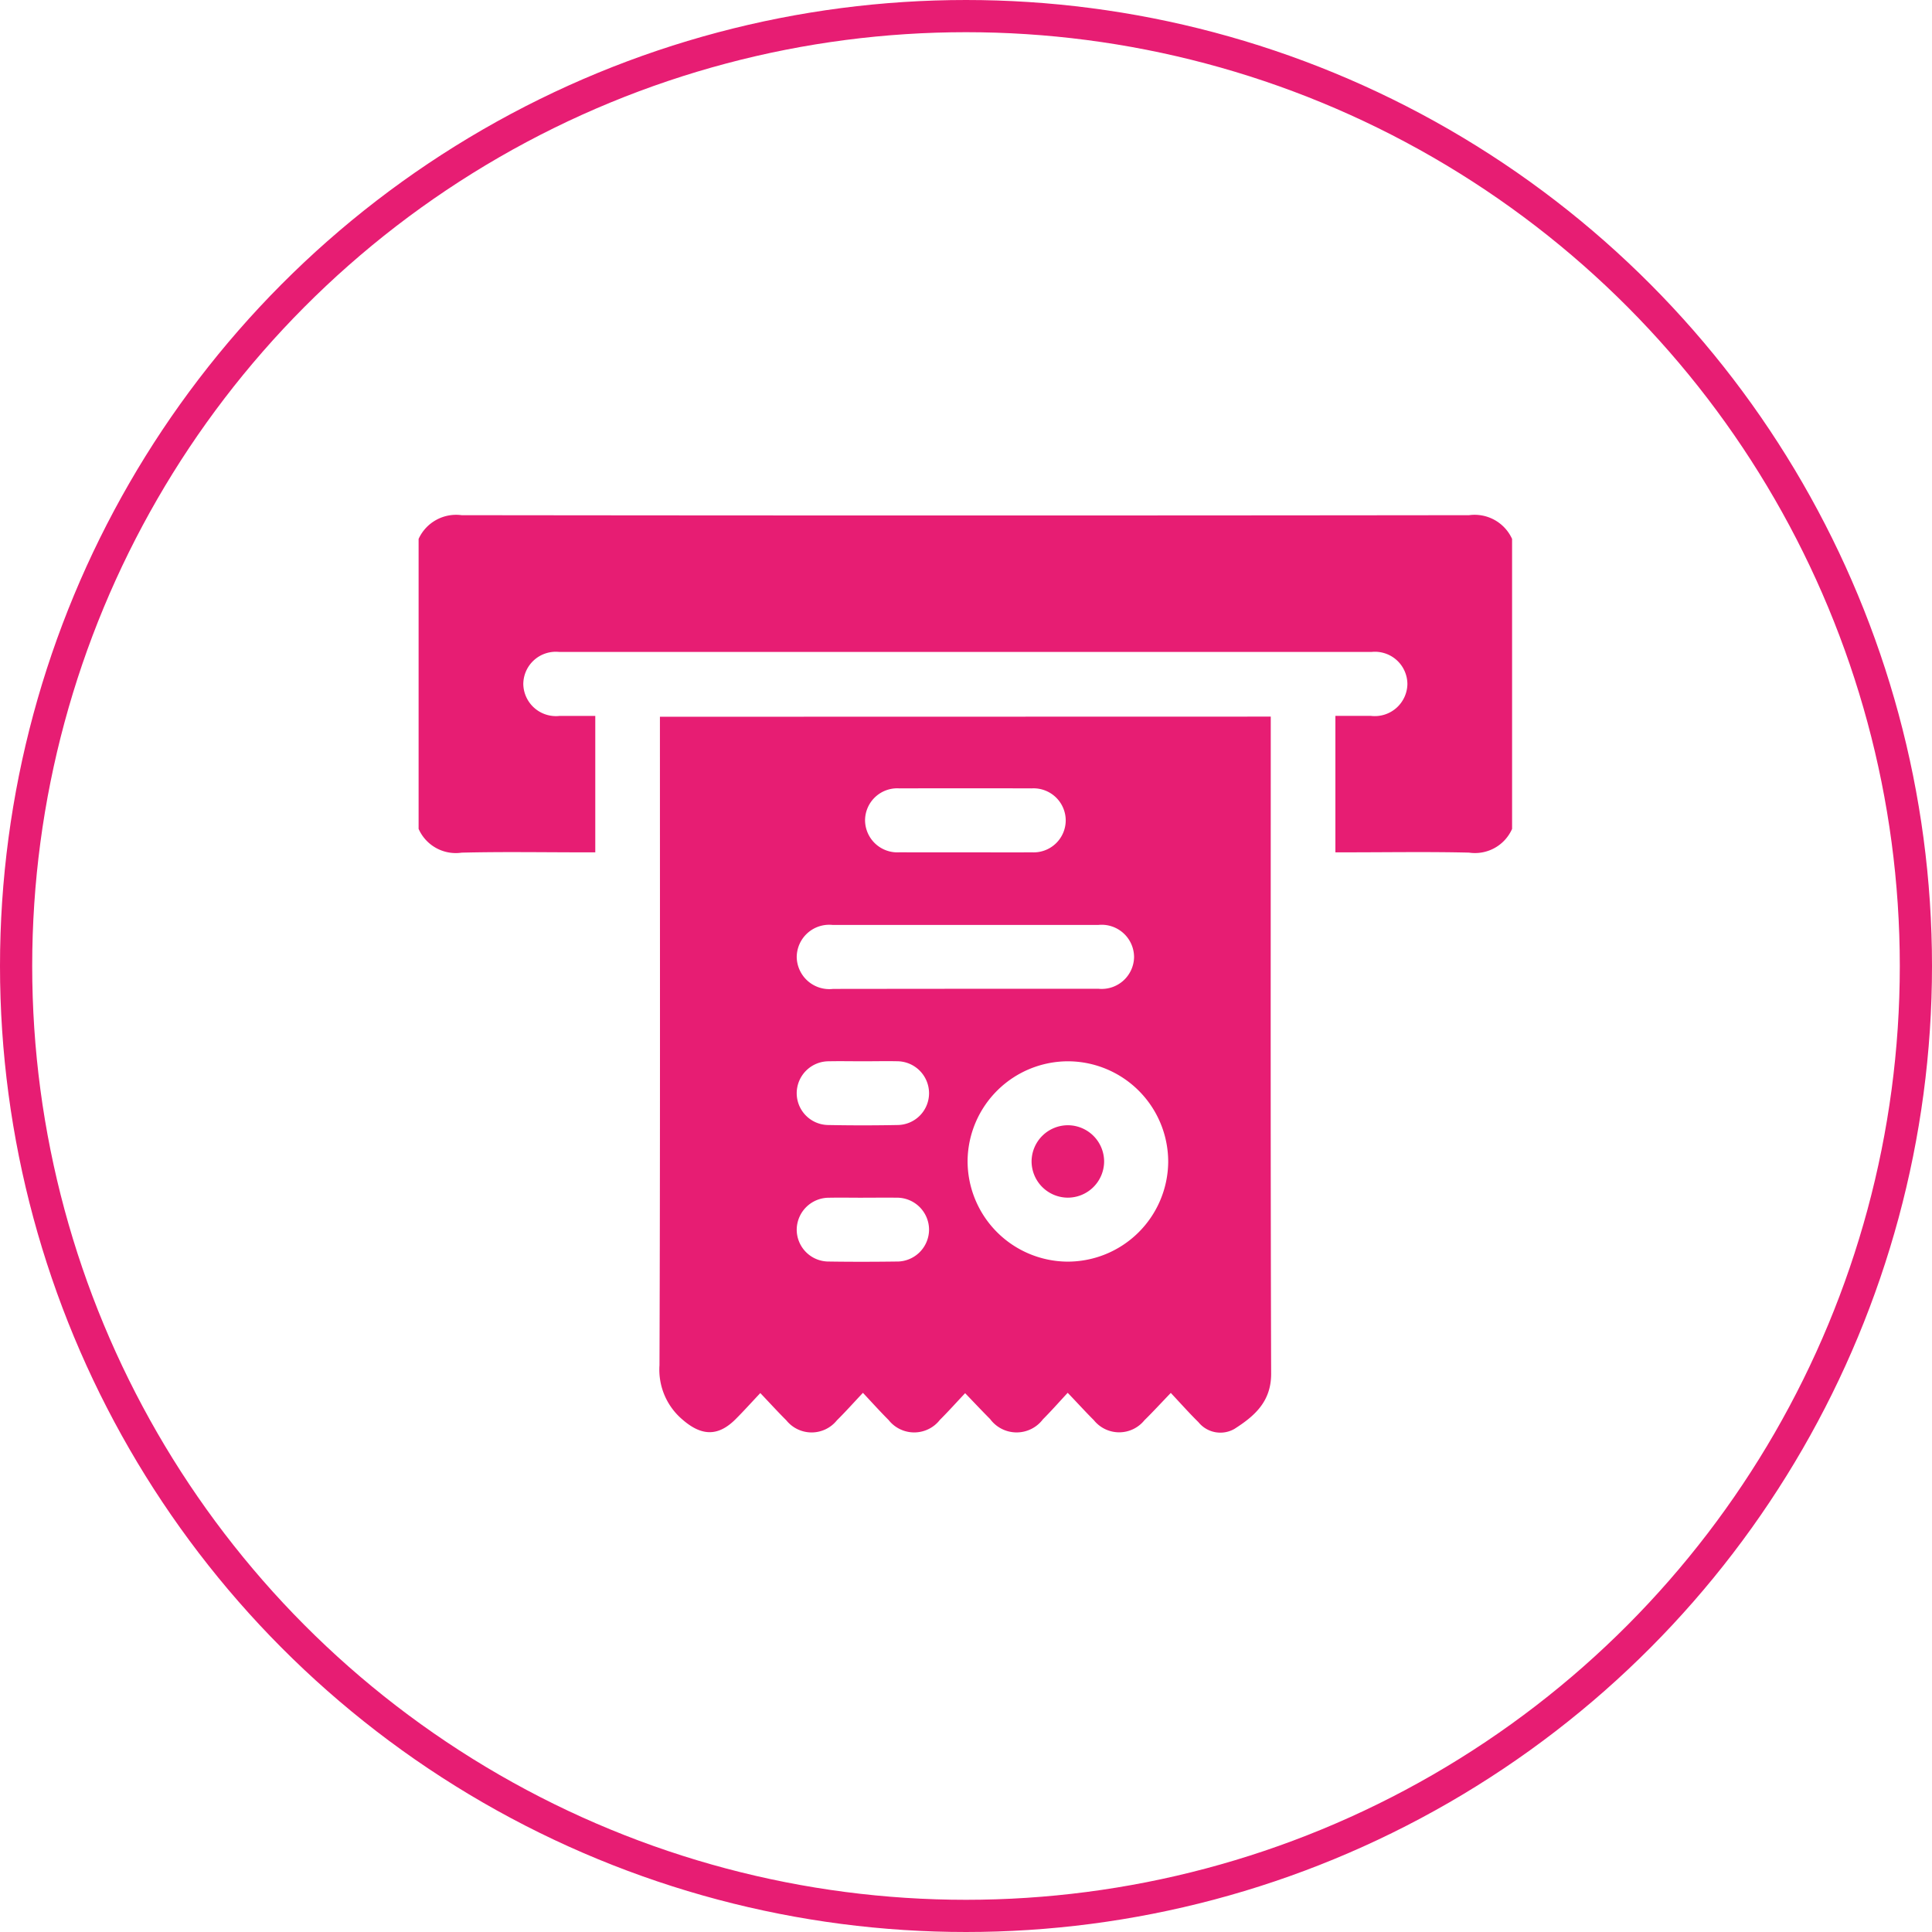
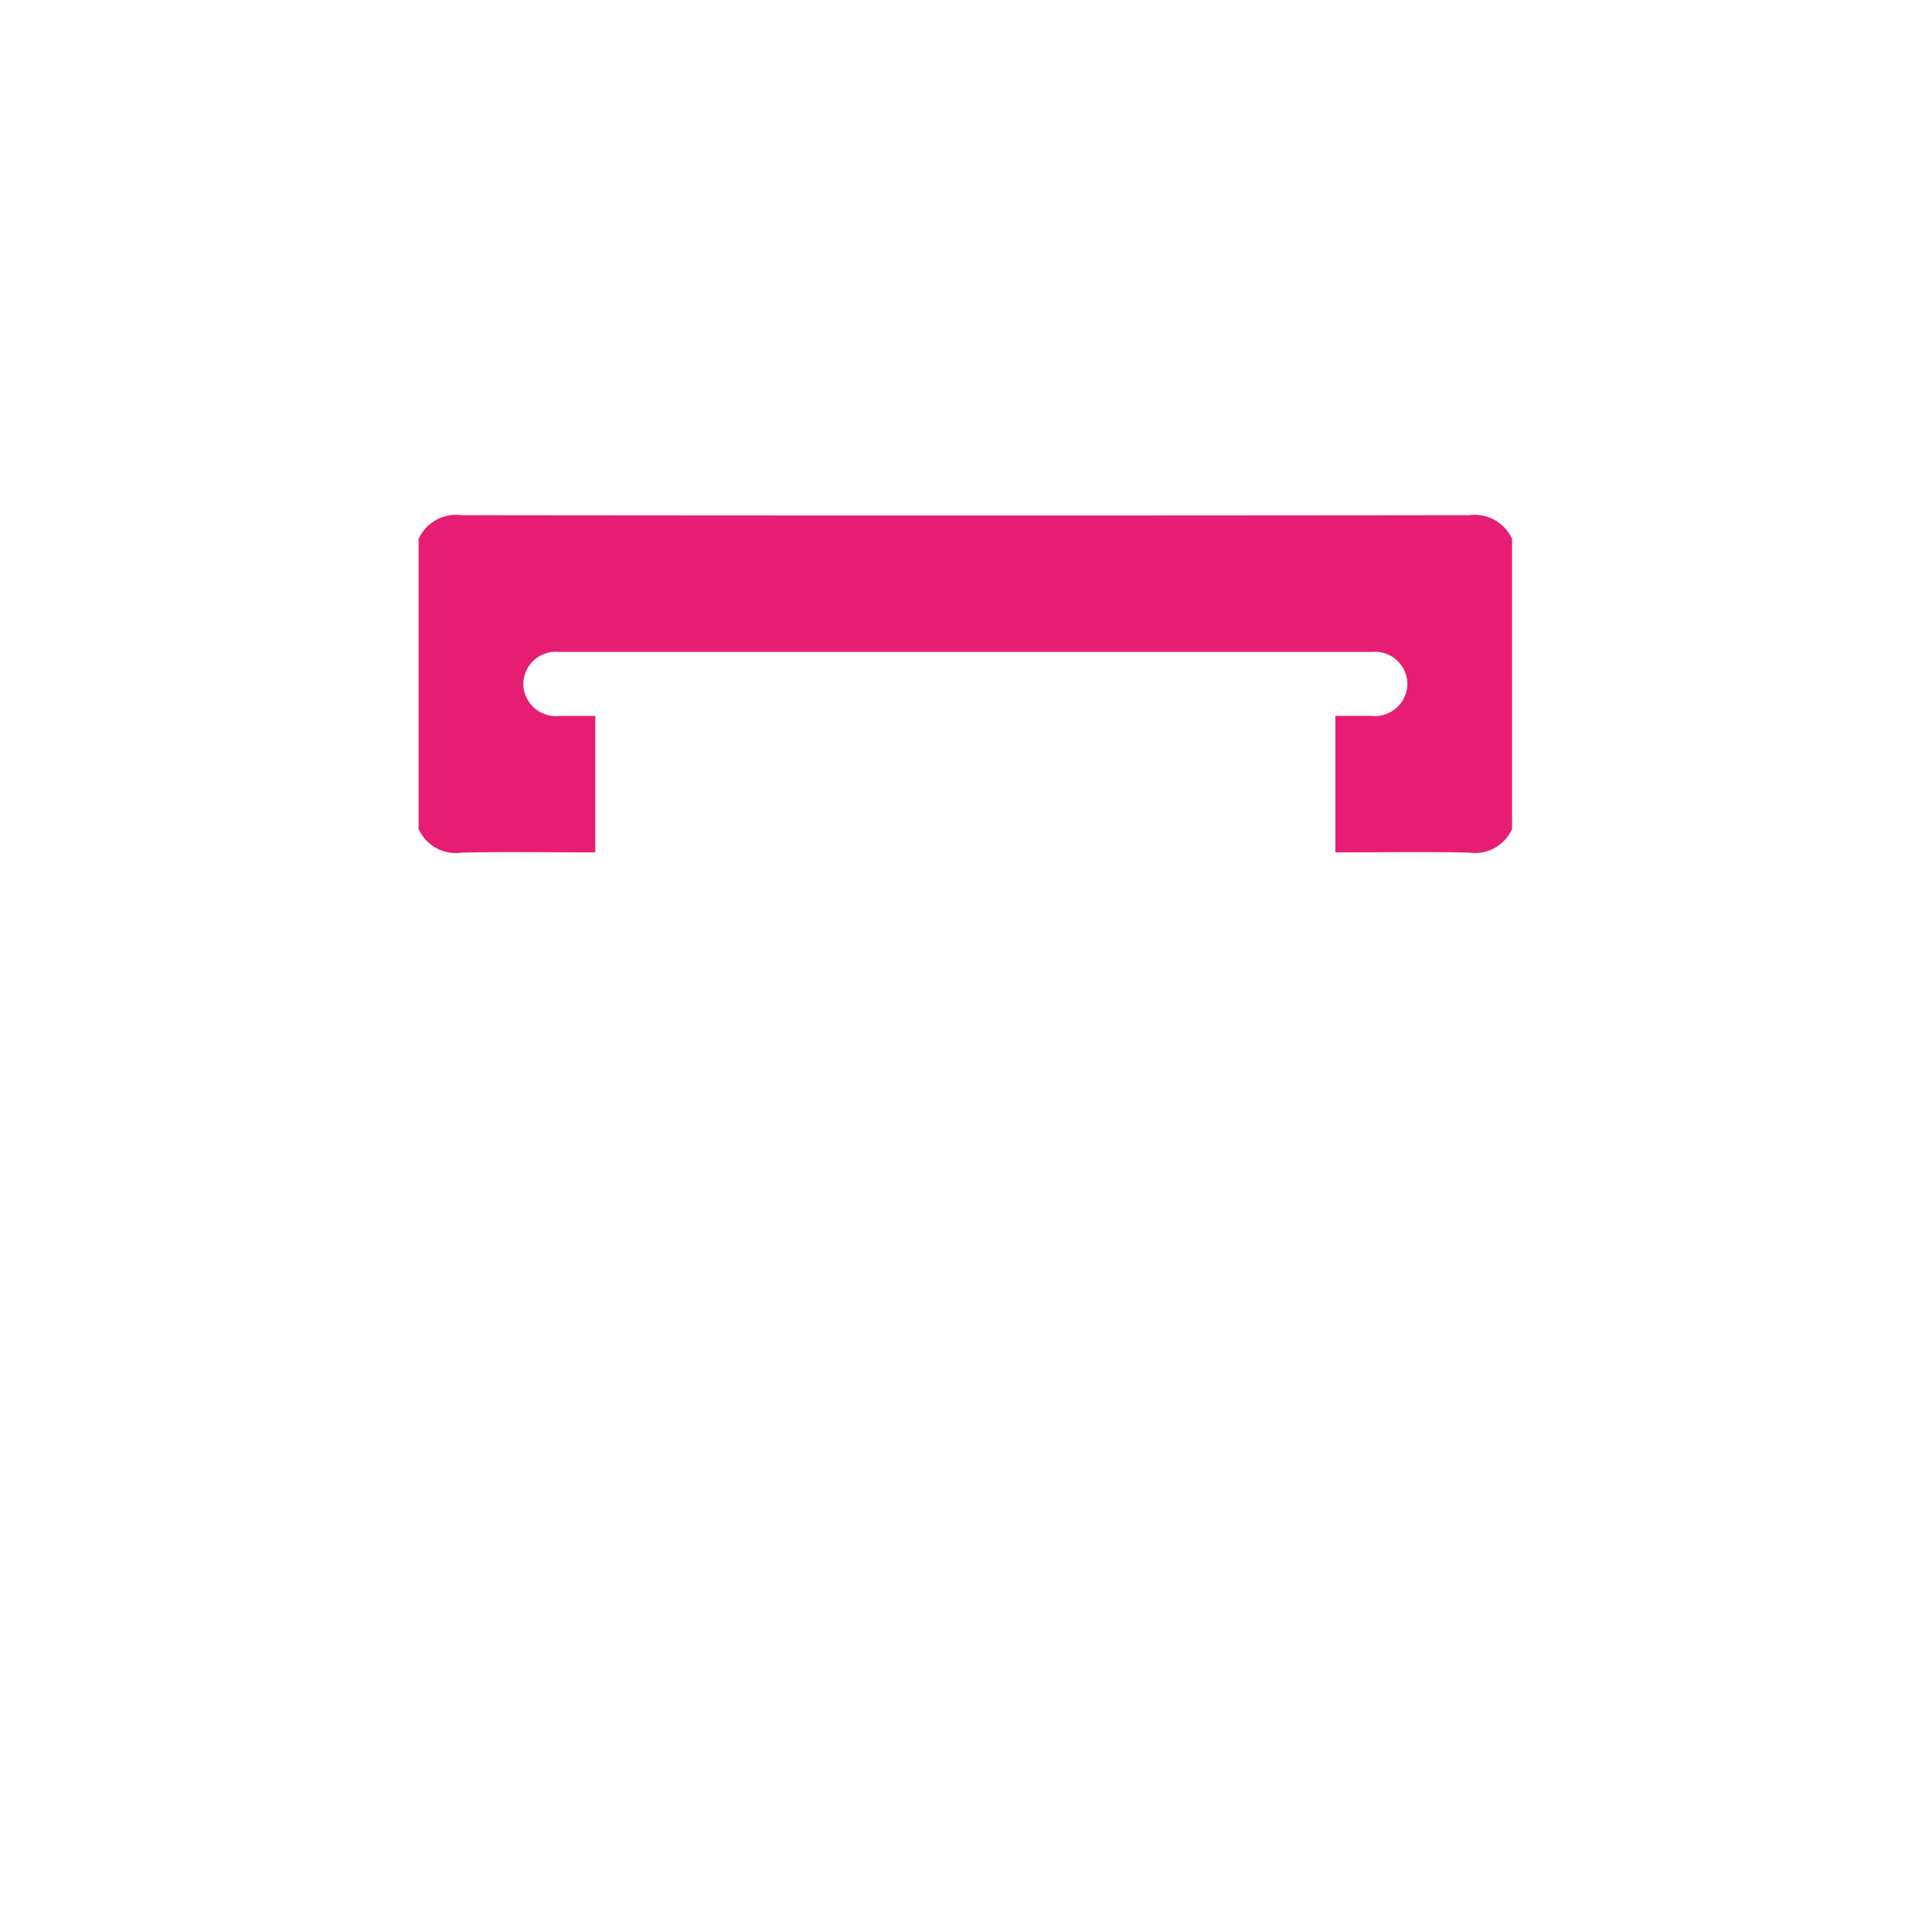
<svg xmlns="http://www.w3.org/2000/svg" width="120" height="120" viewBox="0 0 120 120">
  <g id="Group_16831" data-name="Group 16831" transform="translate(-1090 -1785)">
    <g id="Group_16422" data-name="Group 16422" transform="translate(1680 1968.673)">
      <path id="Path_22732" data-name="Path 22732" d="M-496.081-132.19a2.519,2.519,0,0,1-2.671,1.475c-2.517-.061-5.037-.018-7.556-.018h-.748v-8.475c.727,0,1.467,0,2.208,0a2.026,2.026,0,0,0,2.264-1.971,2.016,2.016,0,0,0-2.234-2q-25.222,0-50.445,0a2.018,2.018,0,0,0-2.234,2,2.029,2.029,0,0,0,2.263,1.972c.724,0,1.449,0,2.208,0v8.475h-.679c-2.541,0-5.083-.044-7.623.019A2.526,2.526,0,0,1-564-132.19V-150.2a2.56,2.56,0,0,1,2.671-1.474q31.289.037,62.577,0a2.555,2.555,0,0,1,2.67,1.474Z" transform="translate(0 0)" fill="#e71d73" />
-       <path id="Path_22733" data-name="Path 22733" d="M-441.436-80.943v.835c0,13.325-.019,26.65.024,39.975.005,1.75-1.051,2.647-2.281,3.432a1.752,1.752,0,0,1-2.237-.421c-.565-.554-1.089-1.148-1.715-1.814-.605.629-1.109,1.178-1.64,1.7a2.017,2.017,0,0,1-3.139-.007c-.516-.512-1-1.052-1.625-1.7-.556.6-1.031,1.14-1.54,1.648a2.047,2.047,0,0,1-3.28-.02c-.5-.5-.975-1.008-1.55-1.605-.571.606-1.054,1.147-1.567,1.657a2.024,2.024,0,0,1-3.186.01c-.513-.512-1-1.053-1.595-1.689-.594.63-1.089,1.187-1.618,1.709a2.015,2.015,0,0,1-3.139,0c-.516-.512-1.005-1.051-1.617-1.694-.557.59-1.038,1.127-1.548,1.635-1.1,1.091-2.129,1.025-3.3,0a4.058,4.058,0,0,1-1.414-3.366c.045-13.148.027-26.3.027-39.446v-.83Zm-6.37,27.675a6.242,6.242,0,0,0-6.2-6.266,6.245,6.245,0,0,0-6.26,6.143,6.246,6.246,0,0,0,6.17,6.3A6.247,6.247,0,0,0-447.806-53.268Zm-12.6-10.77q4.14,0,8.28,0a2.011,2.011,0,0,0,2.2-1.965,2.014,2.014,0,0,0-2.226-2q-8.247,0-16.494,0a2.018,2.018,0,0,0-2.233,2,2.026,2.026,0,0,0,2.26,1.973Q-464.517-64.035-460.41-64.038Zm-.035-8.475c1.39,0,2.78.009,4.17,0a1.993,1.993,0,0,0,2.1-2,2,2,0,0,0-2.123-1.972q-4.1-.012-8.208,0a2,2,0,0,0-2.133,1.962,2.007,2.007,0,0,0,2.156,2.007C-463.137-72.507-461.791-72.513-460.445-72.513Zm-6.323,12.978c-.706,0-1.411-.015-2.116,0a1.99,1.99,0,0,0-2,1.959,1.979,1.979,0,0,0,1.954,2q2.149.042,4.3,0a1.975,1.975,0,0,0,1.966-1.99,1.99,1.99,0,0,0-1.988-1.971C-465.357-59.551-466.063-59.535-466.768-59.535Zm.014,8.475c-.705,0-1.411-.013-2.116,0a2,2,0,0,0-2.013,1.946,1.983,1.983,0,0,0,2.006,2.017c1.389.021,2.778.018,4.167,0a1.988,1.988,0,0,0,2.046-1.979,1.992,1.992,0,0,0-2.04-1.986C-465.387-51.072-466.07-51.061-466.754-51.061Z" transform="translate(-69.635 -58.22)" fill="#e71d73" />
-       <path id="Path_22734" data-name="Path 22734" d="M-344.233,64.806a2.259,2.259,0,0,1-2.286,2.249,2.261,2.261,0,0,1-2.22-2.249,2.259,2.259,0,0,1,2.286-2.249A2.258,2.258,0,0,1-344.233,64.806Z" transform="translate(-177.188 -176.339)" fill="#e71d73" />
    </g>
    <g id="Ellipse_865" data-name="Ellipse 865" transform="translate(1090 1785)" fill="none" stroke="#e71d73" stroke-width="2">
-       <circle cx="60" cy="60" r="60" stroke="none" />
-       <circle cx="60" cy="60" r="59" fill="none" />
-     </g>
+       </g>
  </g>
</svg>